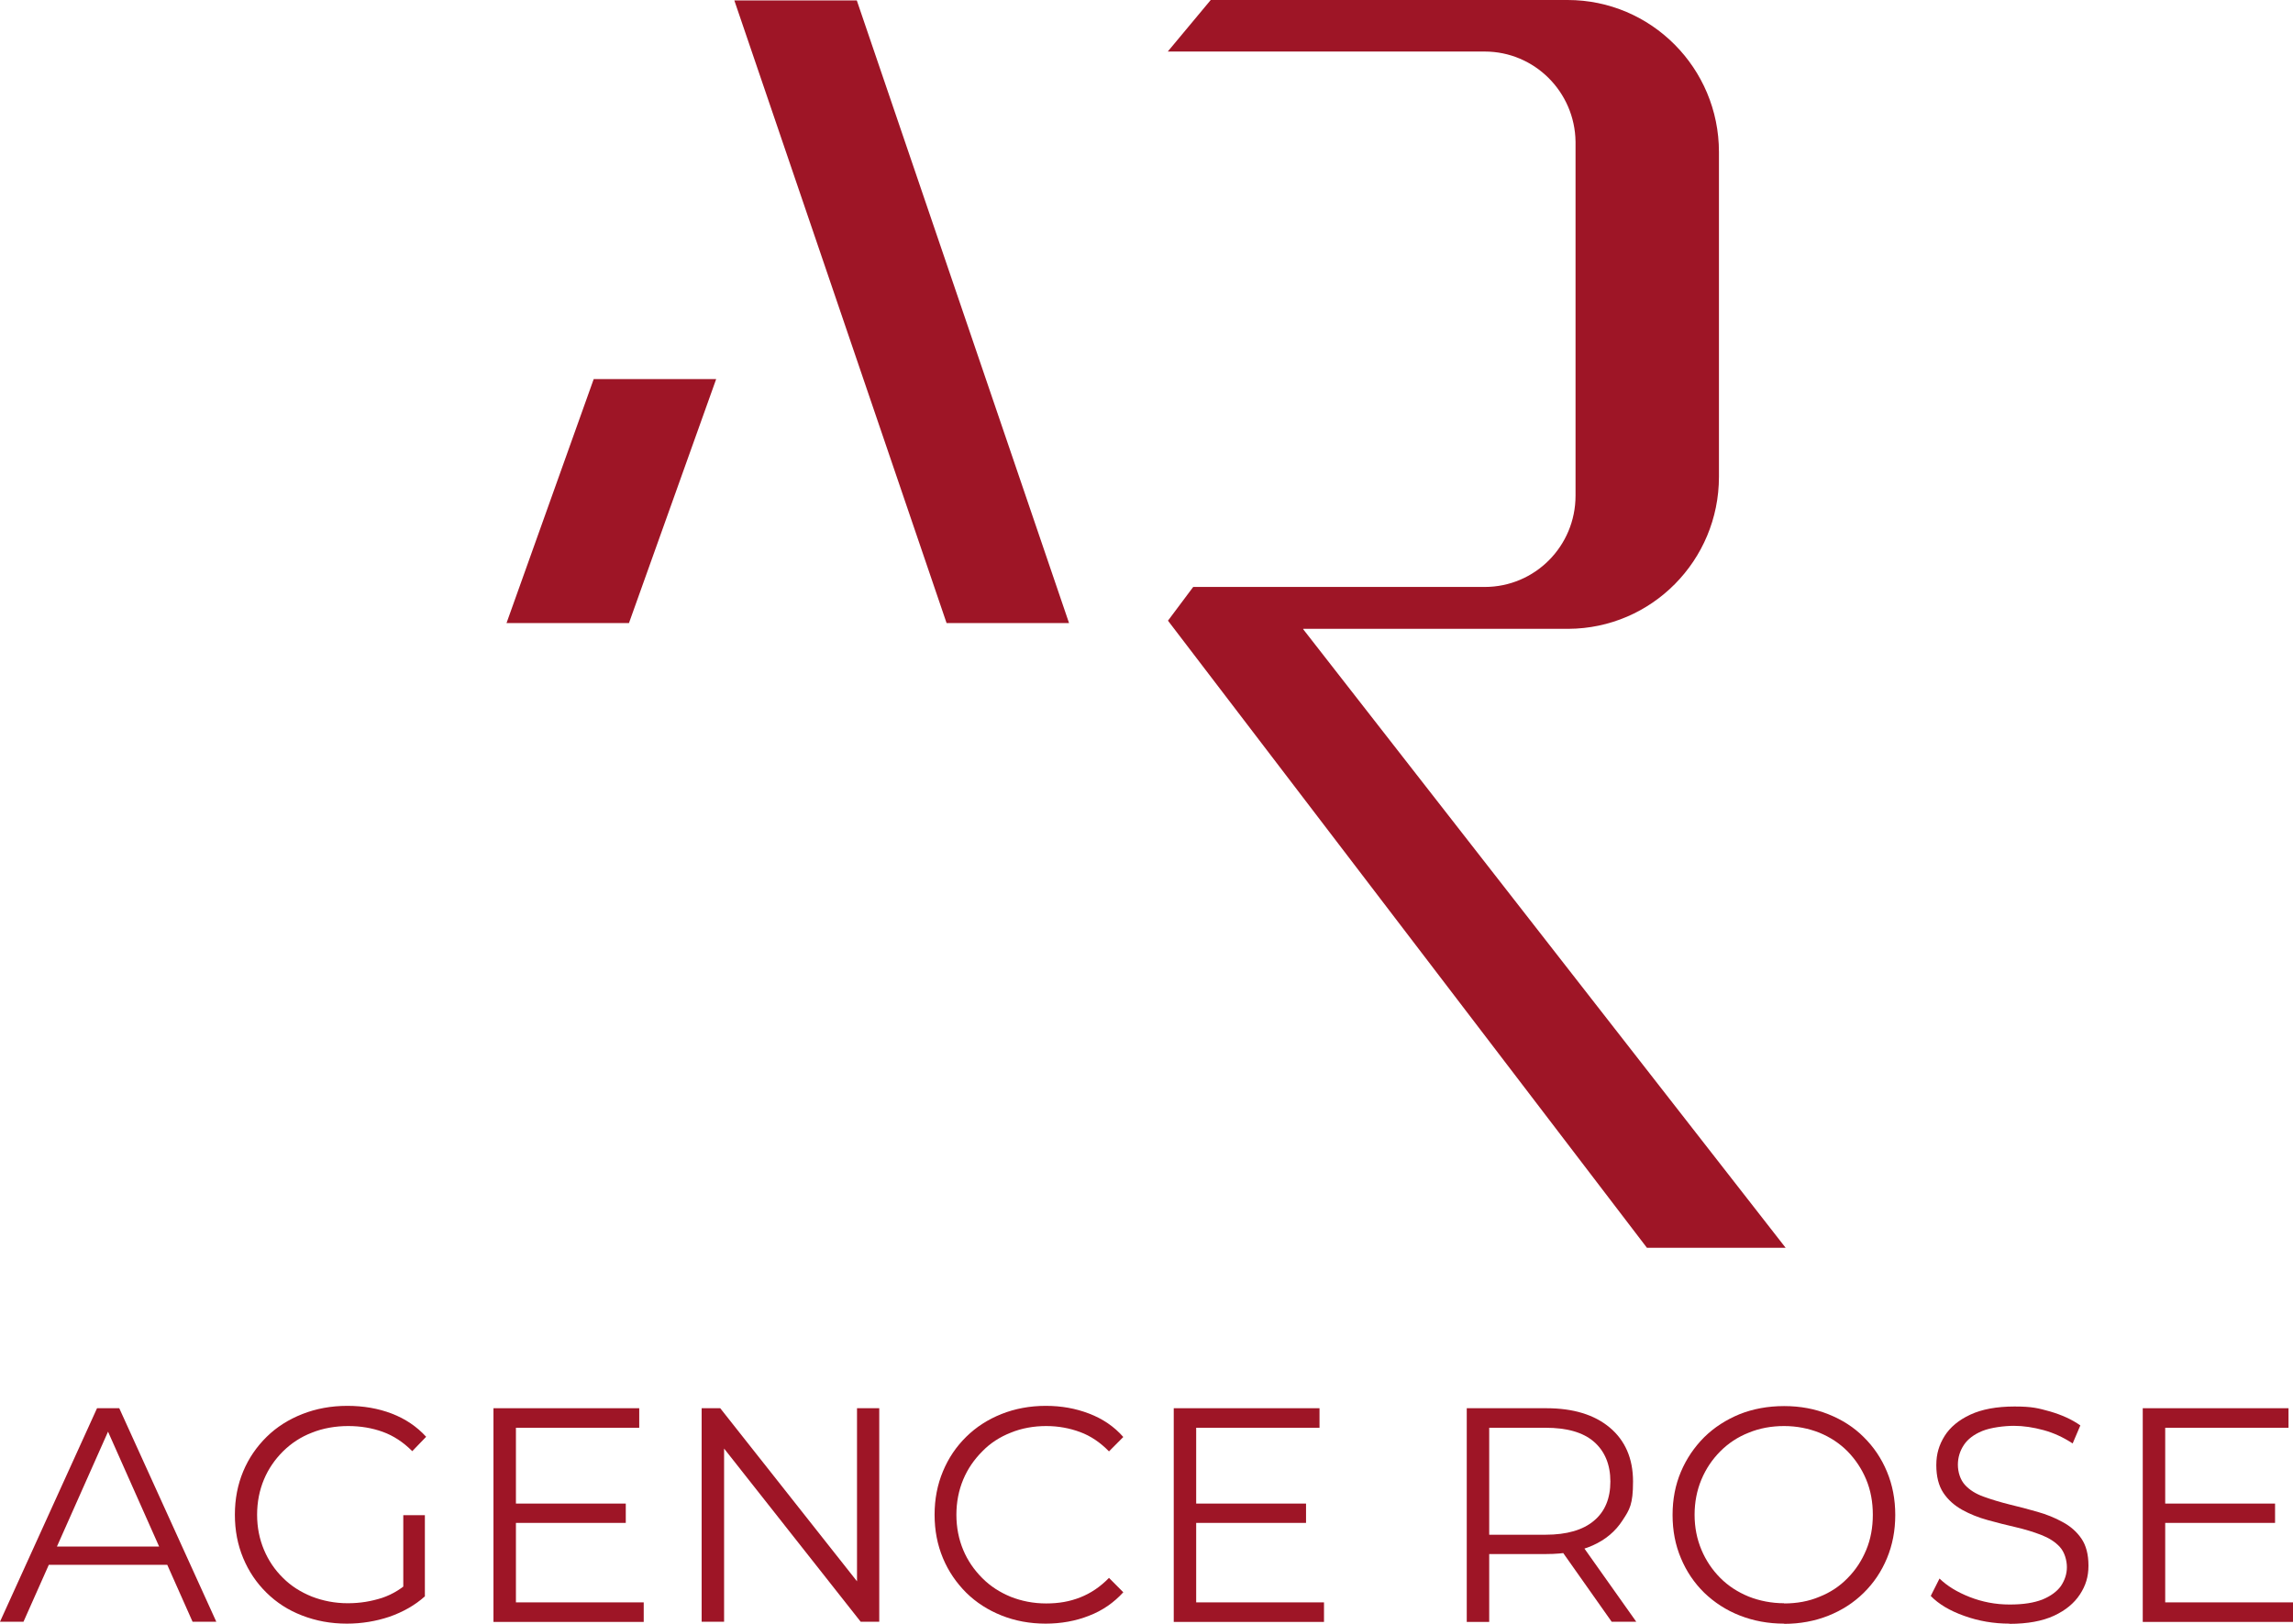
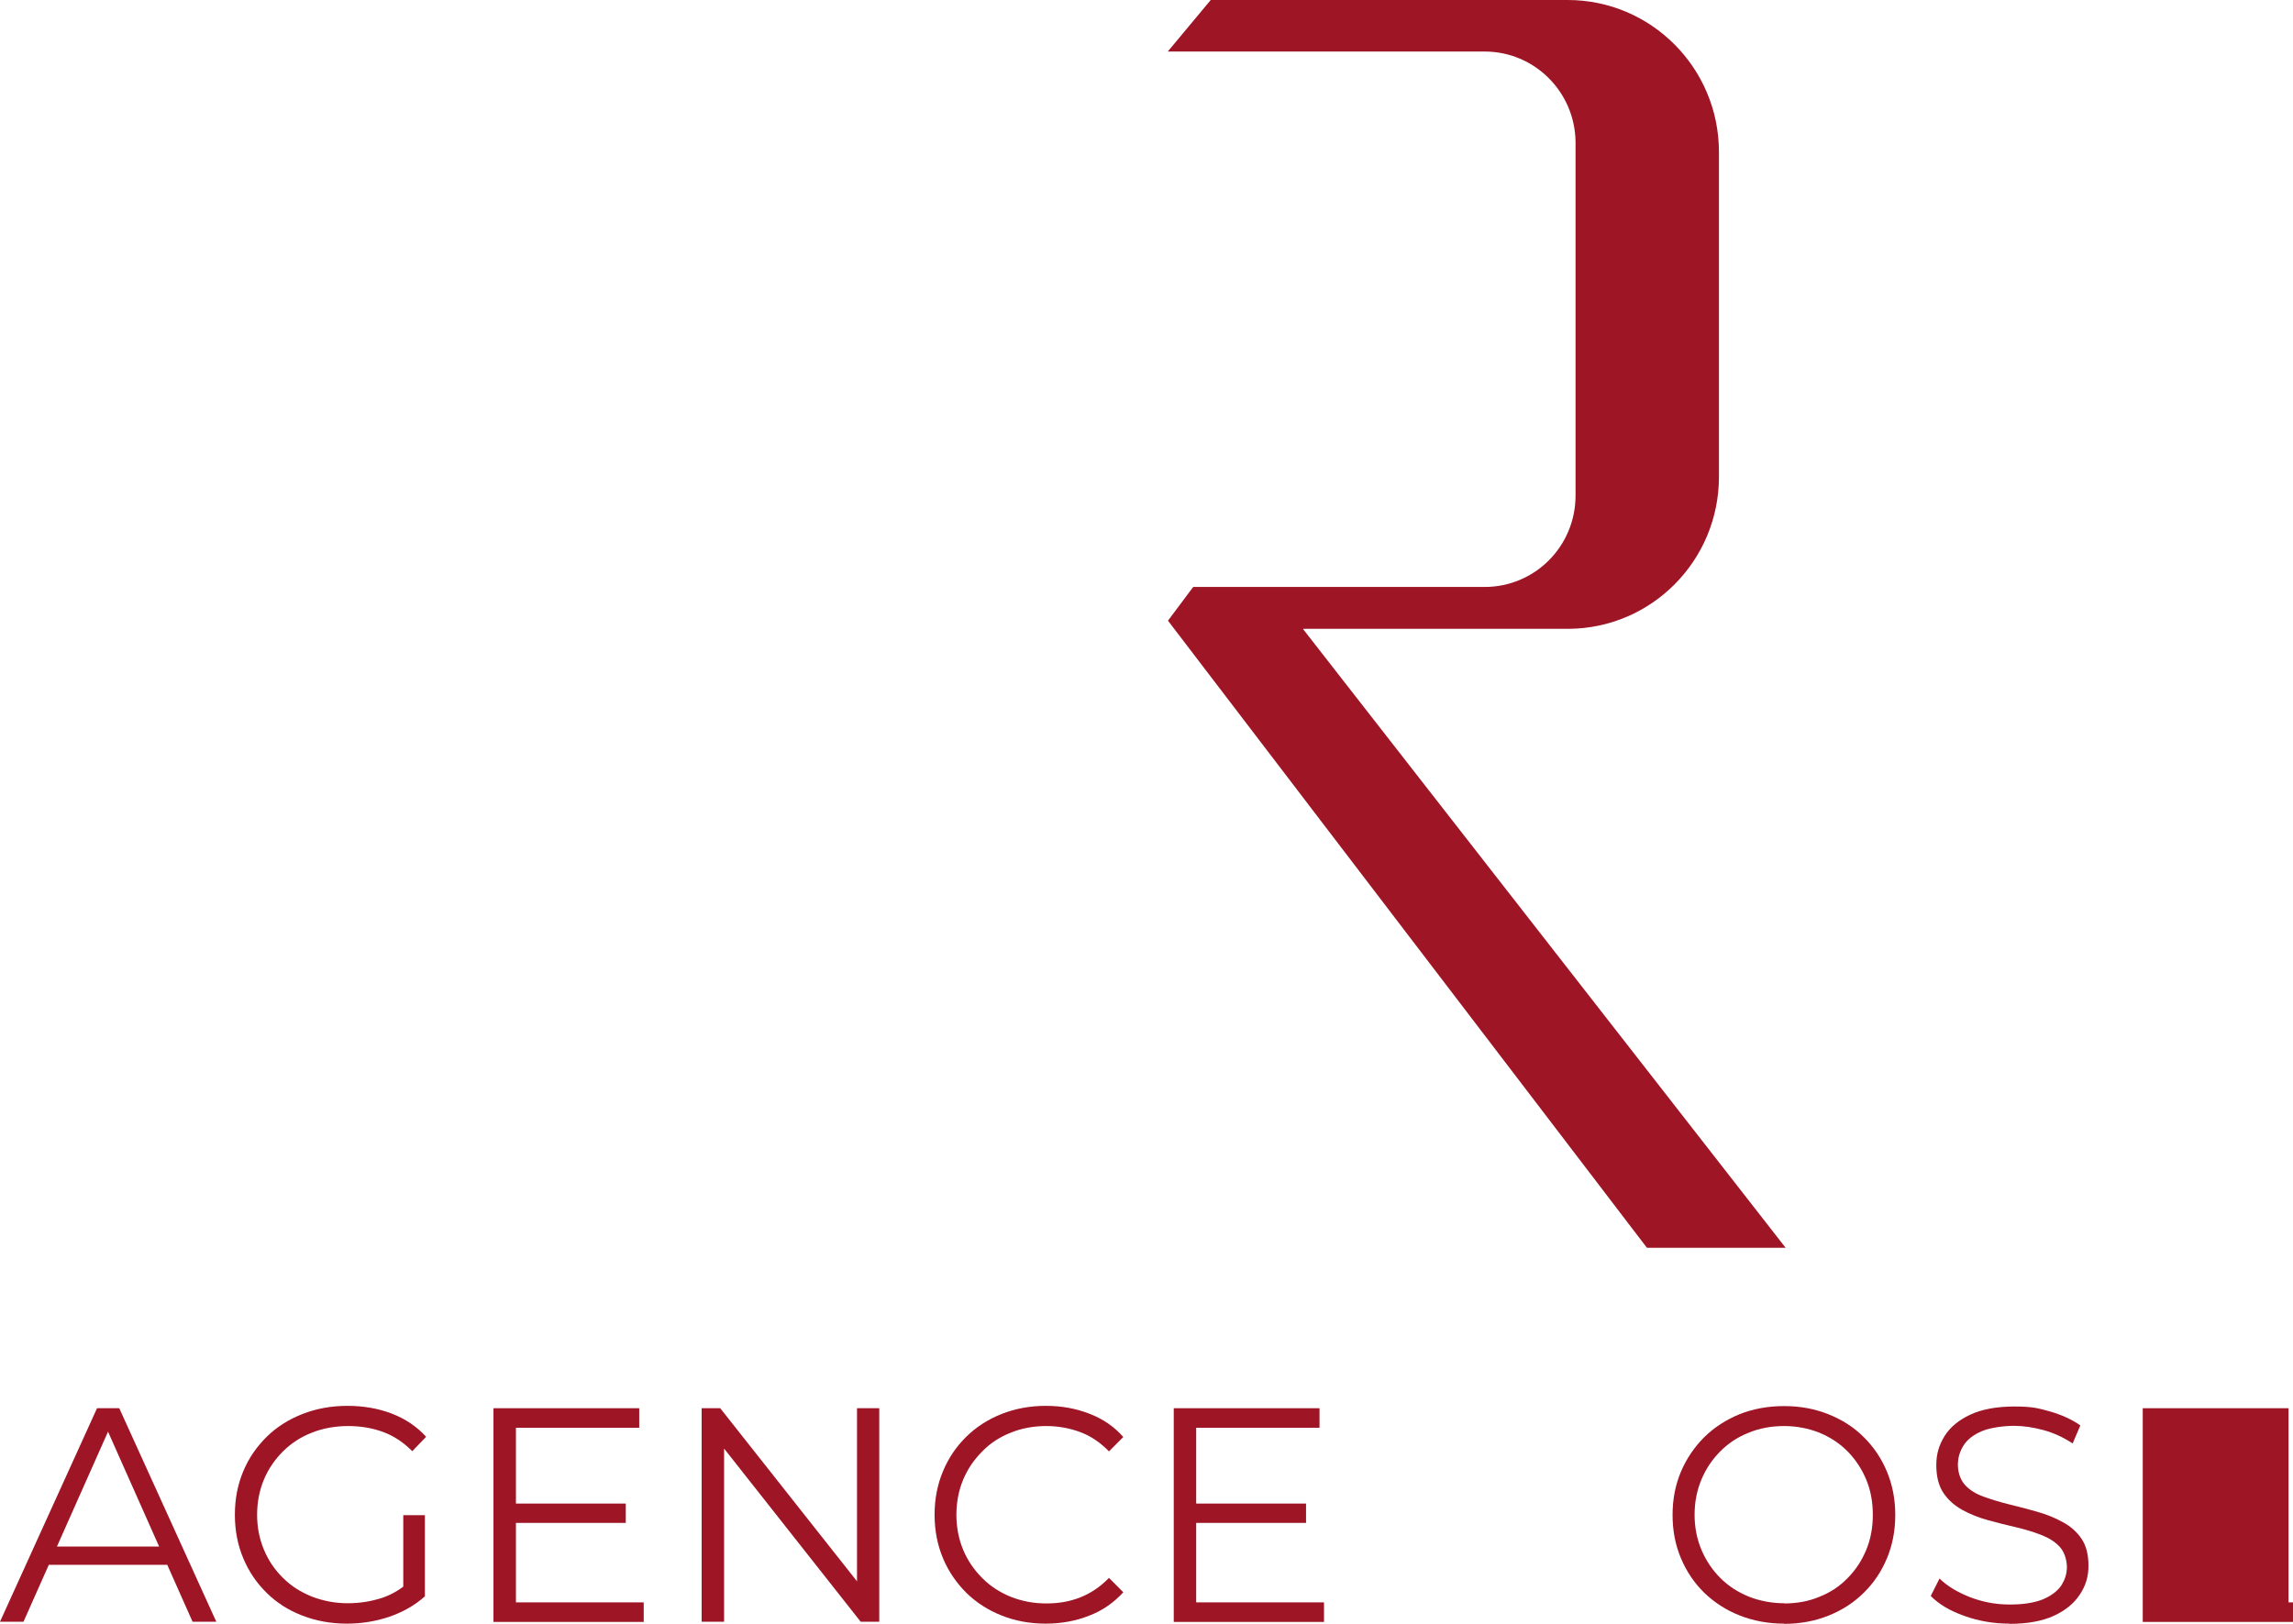
<svg xmlns="http://www.w3.org/2000/svg" width="120" height="85" viewBox="0 0 120 85" fill="none">
  <g clip-path="url(#clip0_465_83)">
    <path d="M2.002 81.909L2.349 80.953H8.813L9.16 81.909H2.002ZM0 84.888L5.078 73.713H6.241L11.319 84.888H10.077L5.413 74.399H5.894L1.23 84.888H0Z" fill="#9E1526" />
    <path d="M22.235 83.572L21.105 83.426V79.311H22.235V83.572ZM18.153 84.989C17.303 84.989 16.531 84.843 15.804 84.561C15.077 84.28 14.473 83.887 13.947 83.37C13.422 82.853 13.019 82.257 12.728 81.56C12.437 80.863 12.292 80.11 12.292 79.289C12.292 78.468 12.437 77.715 12.728 77.018C13.019 76.321 13.433 75.725 13.958 75.208C14.484 74.691 15.111 74.298 15.826 74.017C16.542 73.736 17.325 73.589 18.175 73.589C19.025 73.589 19.797 73.724 20.502 73.994C21.206 74.264 21.81 74.669 22.302 75.208L21.575 75.961C21.105 75.489 20.591 75.152 20.032 74.95C19.473 74.747 18.869 74.646 18.22 74.646C17.571 74.646 16.9 74.758 16.318 74.995C15.737 75.219 15.245 75.545 14.809 75.973C14.383 76.4 14.048 76.883 13.813 77.445C13.578 78.007 13.455 78.626 13.455 79.289C13.455 79.952 13.578 80.559 13.813 81.121C14.048 81.683 14.383 82.178 14.809 82.594C15.233 83.021 15.737 83.336 16.318 83.572C16.9 83.797 17.526 83.921 18.197 83.921C18.869 83.921 19.428 83.82 19.998 83.64C20.569 83.448 21.083 83.123 21.564 82.662L22.235 83.561C21.709 84.033 21.083 84.382 20.378 84.629C19.674 84.865 18.924 84.989 18.153 84.989Z" fill="#9E1526" />
    <path d="M26.877 79.716V78.704H32.749V79.716H26.877ZM25.825 84.888V73.713H33.453V74.736H27V83.876H33.688V84.899H25.825V84.888Z" fill="#9E1526" />
    <path d="M36.719 84.888V73.713H37.692L45.365 83.426H44.85V73.713H46.014V84.888H45.041L37.39 75.186H37.894V84.888H36.719Z" fill="#9E1526" />
    <path d="M54.726 84.989C53.888 84.989 53.116 84.843 52.411 84.561C51.707 84.28 51.091 83.887 50.566 83.37C50.051 82.853 49.637 82.257 49.347 81.56C49.056 80.863 48.91 80.11 48.91 79.289C48.91 78.468 49.056 77.715 49.347 77.018C49.637 76.321 50.04 75.725 50.566 75.208C51.091 74.691 51.707 74.298 52.411 74.017C53.116 73.736 53.899 73.589 54.726 73.589C55.554 73.589 56.292 73.724 56.997 73.994C57.702 74.264 58.306 74.669 58.786 75.219L58.037 75.973C57.578 75.501 57.075 75.163 56.527 74.961C55.979 74.758 55.386 74.646 54.749 74.646C54.111 74.646 53.463 74.758 52.892 74.995C52.322 75.219 51.818 75.545 51.405 75.973C50.98 76.4 50.644 76.883 50.409 77.445C50.174 78.007 50.051 78.626 50.051 79.289C50.051 79.952 50.174 80.571 50.409 81.133C50.644 81.695 50.98 82.178 51.405 82.605C51.83 83.033 52.322 83.347 52.892 83.583C53.463 83.808 54.078 83.932 54.749 83.932C55.42 83.932 55.979 83.831 56.527 83.617C57.075 83.403 57.578 83.066 58.037 82.594L58.786 83.347C58.294 83.887 57.702 84.303 56.997 84.573C56.292 84.854 55.52 84.989 54.715 84.989H54.726Z" fill="#9E1526" />
    <path d="M62.477 79.716V78.704H68.349V79.716H62.477ZM61.426 84.888V73.713H69.054V74.736H62.6V83.876H69.289V84.899H61.426V84.888Z" fill="#9E1526" />
-     <path d="M84.343 84.888L81.48 80.829H82.755L85.63 84.888H84.343ZM77.935 80.897L77.409 80.335H80.887C81.995 80.335 82.845 80.087 83.415 79.604C83.997 79.121 84.276 78.424 84.276 77.547C84.276 76.67 83.986 75.962 83.415 75.467C82.845 74.972 81.995 74.736 80.887 74.736H77.409L77.935 74.174V80.897ZM76.76 84.888V73.713H80.921C82.33 73.713 83.437 74.05 84.243 74.725C85.048 75.399 85.462 76.344 85.462 77.547C85.462 78.749 85.283 79.019 84.914 79.581C84.545 80.155 84.03 80.593 83.348 80.897C82.666 81.2 81.86 81.346 80.921 81.346H77.409L77.935 80.807V84.899H76.76V84.888Z" fill="#9E1526" />
    <path d="M93.369 83.932C94.04 83.932 94.656 83.82 95.215 83.584C95.785 83.359 96.277 83.033 96.691 82.606C97.116 82.178 97.429 81.695 97.664 81.133C97.899 80.571 98.011 79.953 98.011 79.289C98.011 78.626 97.899 78.008 97.664 77.446C97.429 76.883 97.105 76.4 96.691 75.973C96.266 75.546 95.785 75.231 95.215 74.995C94.644 74.77 94.029 74.646 93.369 74.646C92.71 74.646 92.083 74.759 91.513 74.995C90.942 75.22 90.45 75.546 90.025 75.973C89.611 76.389 89.276 76.883 89.041 77.446C88.806 78.008 88.683 78.626 88.683 79.289C88.683 79.953 88.806 80.56 89.041 81.122C89.276 81.684 89.611 82.178 90.025 82.594C90.45 83.022 90.942 83.336 91.513 83.572C92.083 83.797 92.71 83.921 93.369 83.921V83.932ZM93.369 84.989C92.531 84.989 91.759 84.843 91.043 84.562C90.327 84.281 89.712 83.876 89.186 83.37C88.661 82.853 88.258 82.257 87.967 81.56C87.676 80.874 87.531 80.121 87.531 79.3C87.531 78.48 87.676 77.727 87.967 77.041C88.258 76.355 88.661 75.759 89.186 75.231C89.712 74.714 90.327 74.32 91.032 74.028C91.736 73.747 92.519 73.601 93.369 73.601C94.219 73.601 94.98 73.747 95.685 74.028C96.389 74.309 97.016 74.703 97.53 75.22C98.056 75.737 98.458 76.333 98.749 77.03C99.04 77.727 99.185 78.48 99.185 79.3C99.185 80.121 99.04 80.874 98.749 81.571C98.458 82.268 98.056 82.864 97.53 83.381C97.004 83.898 96.389 84.292 95.685 84.573C94.98 84.854 94.197 85 93.369 85V84.989Z" fill="#9E1526" />
    <path d="M105.169 84.989C104.342 84.989 103.547 84.854 102.798 84.584C102.037 84.314 101.456 83.966 101.042 83.539L101.501 82.628C101.892 83.01 102.418 83.336 103.078 83.595C103.738 83.853 104.431 83.988 105.169 83.988C105.907 83.988 106.433 83.898 106.88 83.73C107.317 83.55 107.641 83.314 107.853 83.022C108.055 82.718 108.167 82.392 108.167 82.032C108.167 81.672 108.044 81.245 107.798 80.975C107.552 80.706 107.227 80.503 106.825 80.346C106.422 80.189 105.974 80.054 105.494 79.941C105.001 79.829 104.52 79.705 104.028 79.57C103.536 79.435 103.089 79.255 102.686 79.031C102.284 78.806 101.948 78.513 101.702 78.142C101.456 77.772 101.333 77.288 101.333 76.692C101.333 76.097 101.478 75.636 101.769 75.163C102.06 74.703 102.507 74.332 103.111 74.05C103.715 73.769 104.487 73.623 105.426 73.623C106.366 73.623 106.668 73.713 107.283 73.882C107.898 74.062 108.424 74.298 108.871 74.613L108.469 75.557C107.988 75.242 107.484 75.006 106.948 74.86C106.411 74.714 105.896 74.635 105.393 74.635C104.89 74.635 104.174 74.725 103.738 74.905C103.301 75.085 102.977 75.332 102.776 75.636C102.574 75.939 102.462 76.288 102.462 76.67C102.462 77.052 102.586 77.457 102.832 77.727C103.078 77.996 103.402 78.199 103.816 78.345C104.218 78.491 104.666 78.626 105.158 78.75C105.639 78.862 106.131 78.997 106.612 79.132C107.093 79.267 107.54 79.447 107.943 79.671C108.346 79.885 108.681 80.177 108.927 80.537C109.173 80.897 109.296 81.369 109.296 81.954C109.296 82.538 109.151 82.999 108.849 83.46C108.547 83.921 108.1 84.292 107.496 84.573C106.892 84.854 106.109 85 105.147 85L105.169 84.989Z" fill="#9E1526" />
-     <path d="M113.189 79.716V78.704H119.061V79.716H113.189ZM112.137 84.888V73.713H119.765V74.736H113.312V83.876H120V84.899H112.137V84.888Z" fill="#9E1526" />
-     <path d="M37.48 19.842H31.071L26.508 32.613H32.916L37.48 19.842Z" fill="#9E1526" />
-     <path d="M44.839 0.022H38.43L49.537 32.613H55.946L44.839 0.022Z" fill="#9E1526" />
+     <path d="M113.189 79.716V78.704H119.061V79.716H113.189ZM112.137 84.888V73.713H119.765V74.736V83.876H120V84.899H112.137V84.888Z" fill="#9E1526" />
    <path d="M68.215 32.916H82.084C86.435 32.894 89.958 29.341 89.958 24.957V7.959C89.958 3.564 86.412 0 82.039 0H63.361L61.113 2.698H77.7C80.306 2.698 82.42 4.812 82.453 7.42V25.946C82.453 28.588 80.328 30.724 77.7 30.724H62.444L61.124 32.489L86.189 65.315H93.448L68.193 32.928L68.215 32.916Z" fill="#9E1526" />
  </g>
  <defs>
    <clipPath id="clip0_465_83">
      <rect width="120" height="85" fill="white" />
    </clipPath>
  </defs>
</svg>